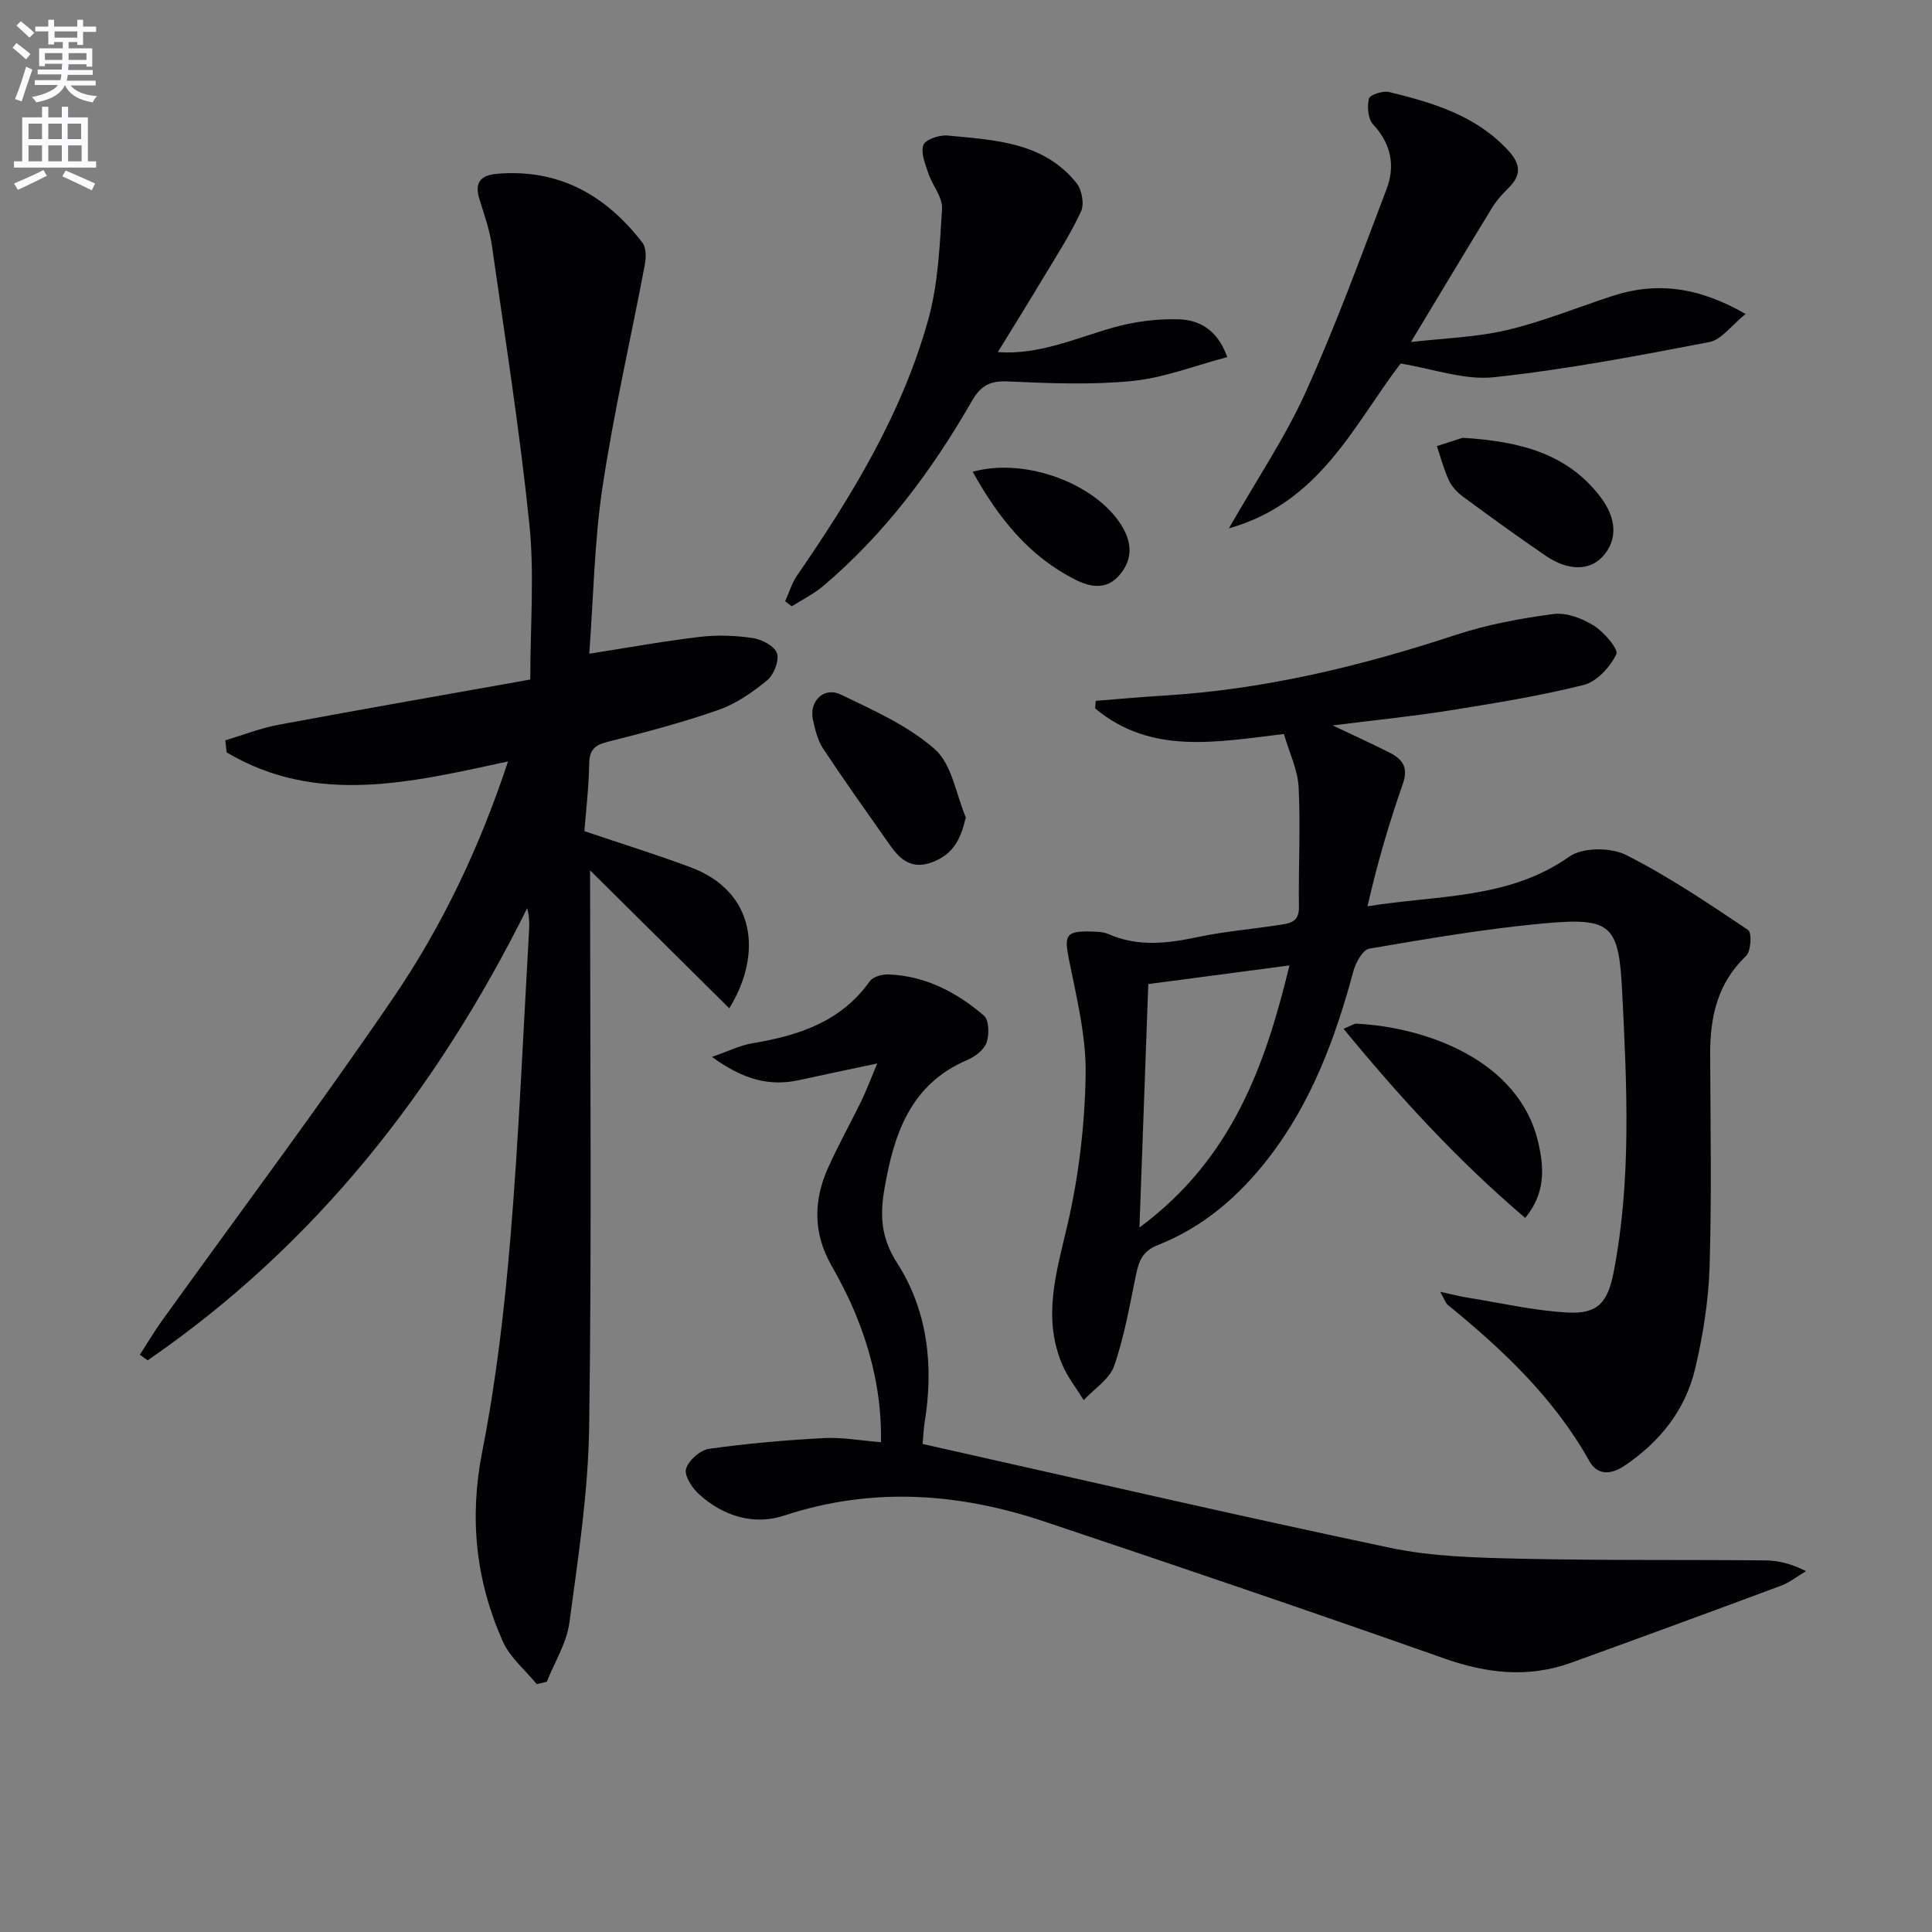
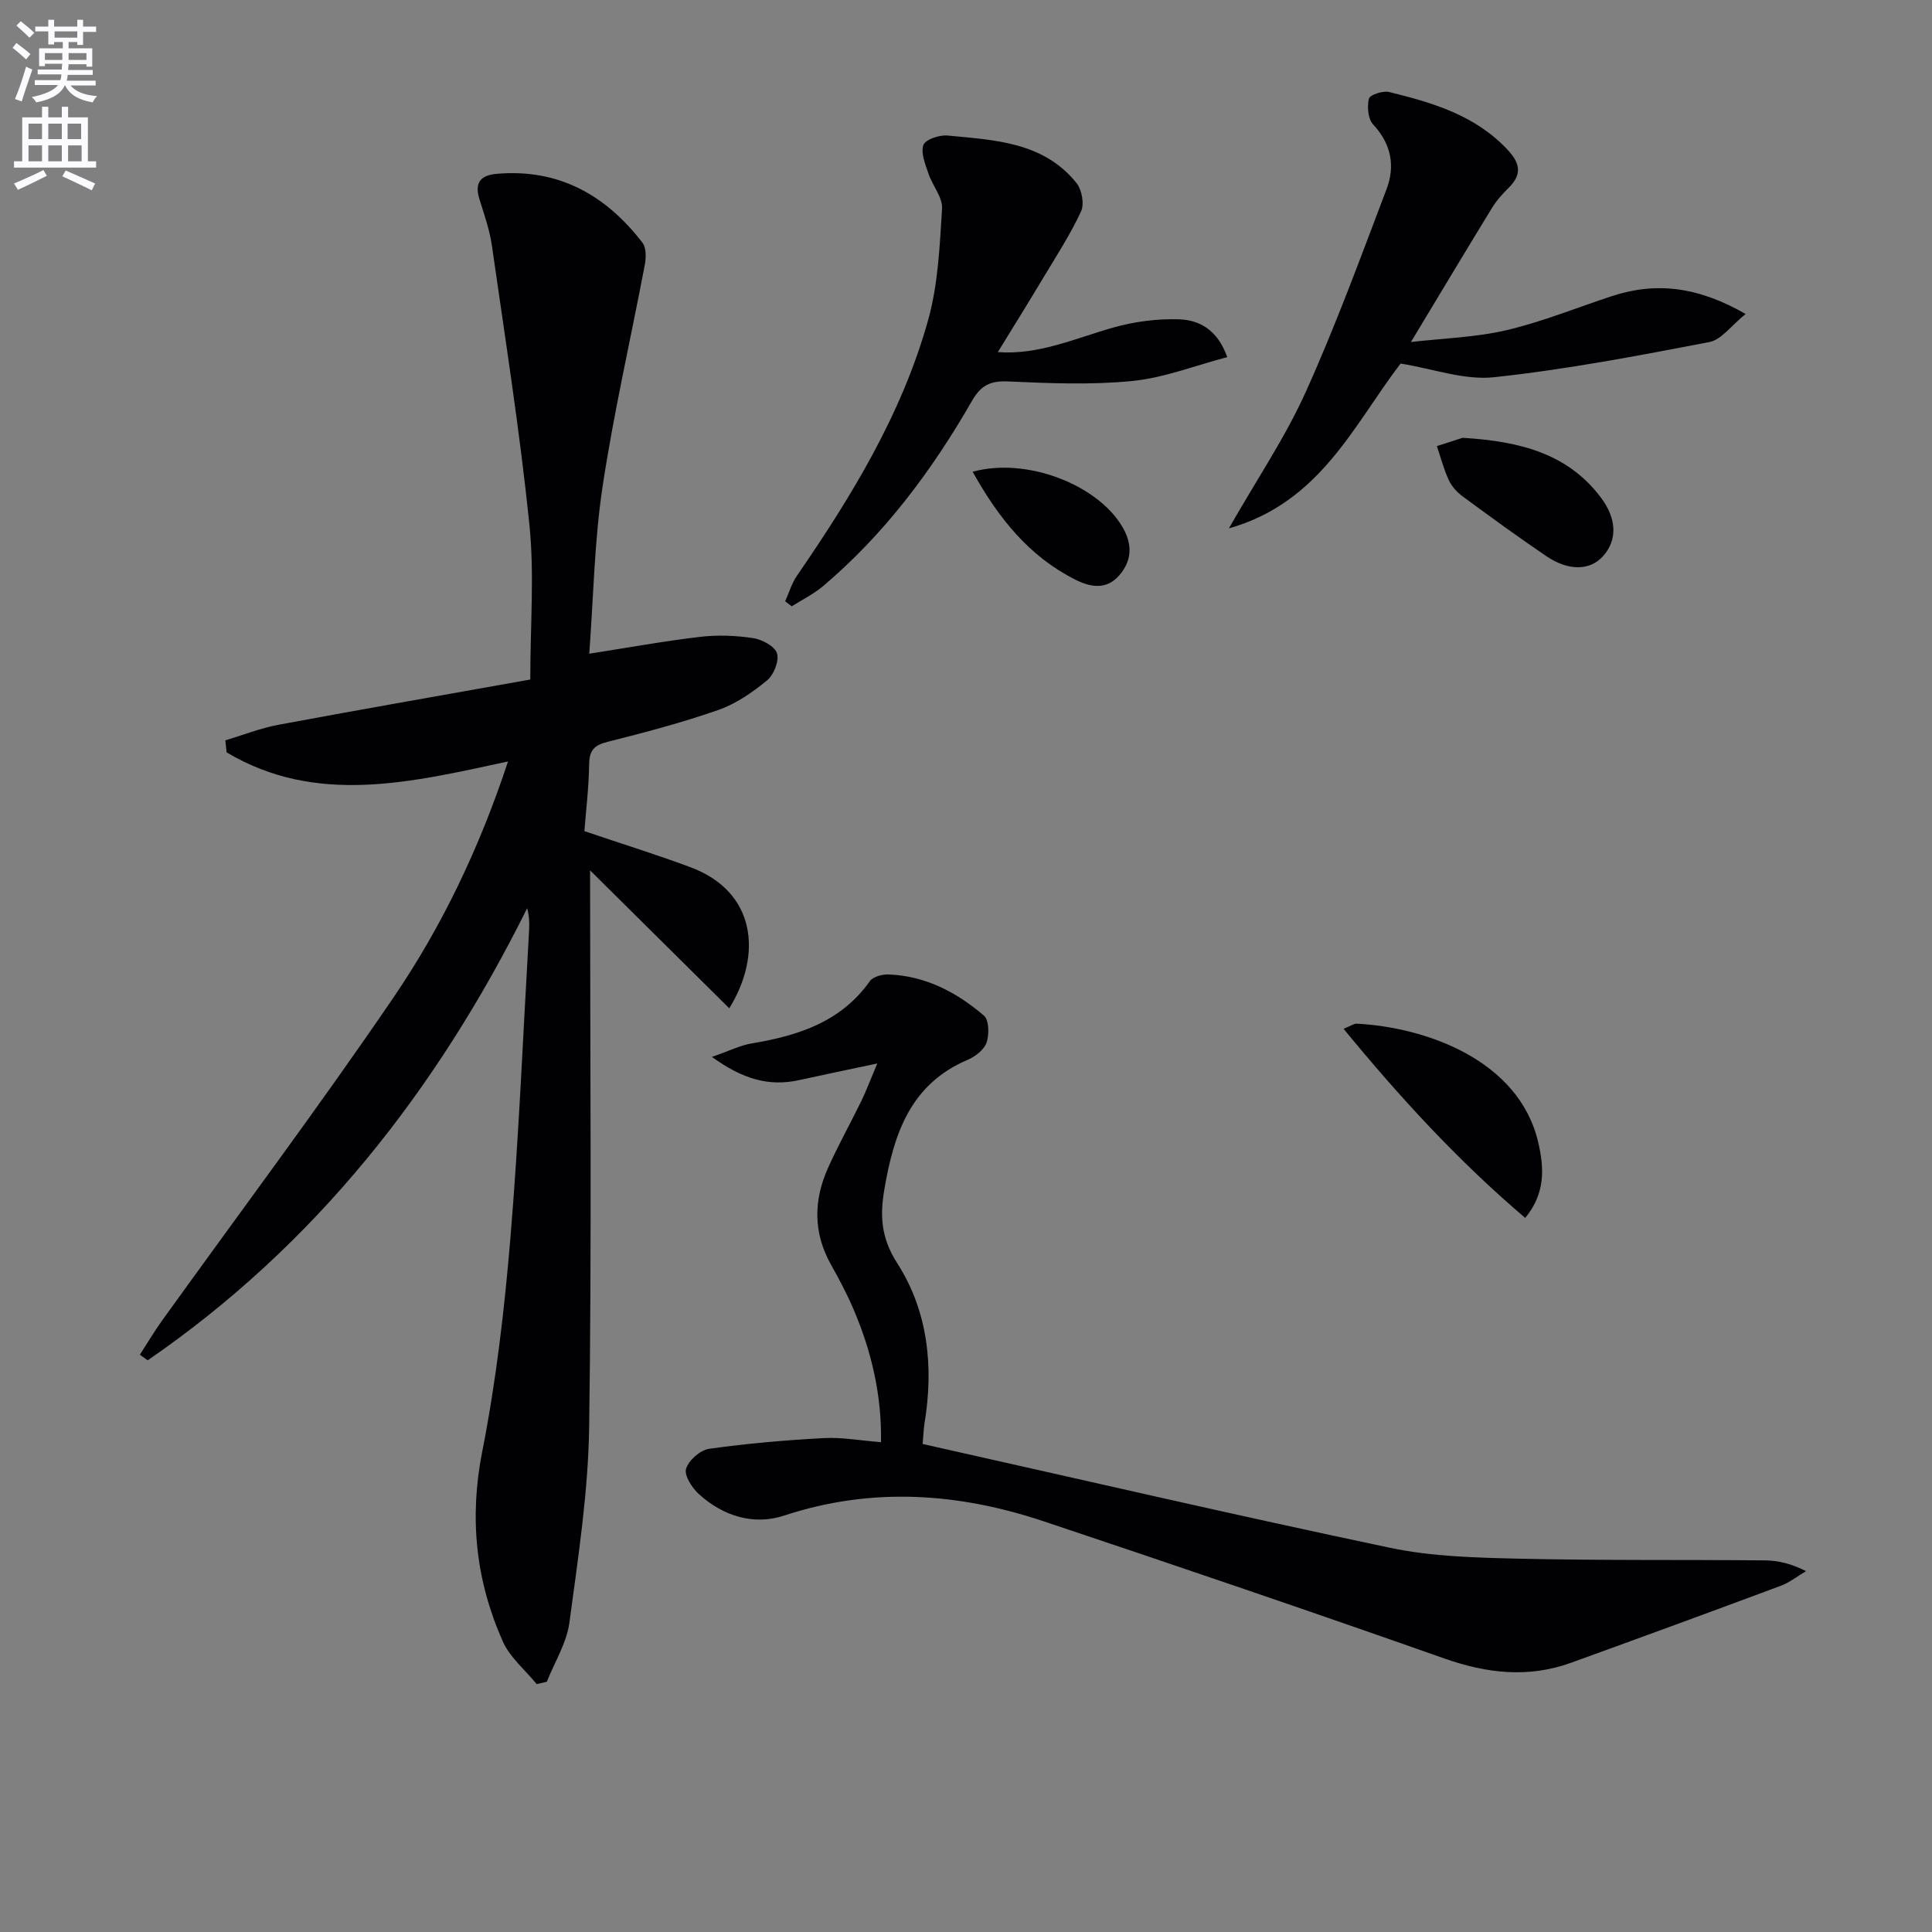
<svg xmlns="http://www.w3.org/2000/svg" enable-background="new 0 0 400 400" viewBox="0 0 400 400">
  <rect x="0" y="0" width="400" height="400" fill="#808080" stroke="none" />
  <path d="m2.6 9.9.8-1c.9.7 1.9 1.4 2.9 2.3l-.9 1.1c-1.1-1-2-1.8-2.8-2.4zm.5 10.6c.9-2.1 1.6-4.3 2.3-6.7.4.2.8.4 1.3.6-.7 2.1-1.5 4.3-2.2 6.6zm.3-15.2.9-.9c1 .8 2 1.6 2.8 2.4l-1 1c-.9-.9-1.8-1.7-2.7-2.5zm12.6-1.2h1.2v1.4h2.7v1.1h-2.7v2.7h-1.2v-.6h-1.8v1.3h4.9v3.8h-1.2v-.5h-3.7c0 .4-.1.9-.1 1.2h5.1v1h-5.2c0 .5-.1.9-.2 1.2h6v1h-5.2c1.1 1.3 2.9 2 5.5 2.2-.4.4-.7.8-.9 1.3-2.9-.5-4.8-1.6-5.7-3.5h-.1c-.8 1.7-2.7 2.9-5.9 3.5-.2-.4-.6-.8-.9-1.1 2.8-.6 4.6-1.4 5.4-2.5h-4.8v-1h5.3c.1-.3.2-.7.2-1.2h-4.9v-1h5c0-.4 0-.8.1-1.2h-3.6v.5h-1.2v-3.7h4.9v-1.3h-1.8v.5h-1.2v-2.7h-2.7v-1h2.7v-1.4h1.2v1.4h4.8zm-6.7 8.3h3.6c0-.4 0-.9 0-1.4h-3.6zm1.9-4.6h4.8v-1.3h-4.7v1.3zm6.7 3.2h-3.7v1.4h3.7z" fill="#fbfafc" />
  <path d="m8.7 22.1h1.3v2.2h2.8v-2.2h1.3v2.2h4.1v9.1h1.7v1.3h-17v-1.3h1.7v-9.1h4.1zm.3 13.1.7 1.2c-1.8.9-3.8 1.9-6 2.9-.2-.4-.5-.8-.8-1.3 2.3-1 4.4-1.9 6.1-2.8zm-3.1-6.4h2.8v-3.2h-2.8zm0 4.6h2.8v-3.3h-2.8zm4.1-4.6h2.8v-3.2h-2.8zm0 4.6h2.8v-3.3h-2.8zm3.6 1.9c2.1.9 4.1 1.8 6.1 2.7l-.7 1.4c-2.2-1.1-4.2-2-6.1-2.9zm3.2-9.7h-2.8v3.2h2.8zm-2.7 7.8h2.8v-3.3h-2.8z" fill="#fbfafc" />
  <g fill="#010104">
    <path d="m122.17 180.2c0 39.29.35 77.24-.19 115.17-.19 13.54-2.28 27.1-4.09 40.57-.57 4.22-3.06 8.17-4.68 12.25-.7.16-1.39.32-2.09.49-2.39-2.94-5.56-5.53-7.04-8.88-5.57-12.55-6.96-25.47-4.24-39.26 2.88-14.62 4.61-29.53 5.85-44.39 1.76-21.19 2.63-42.46 3.86-63.7.08-1.42.01-2.84-.4-4.42-18.74 37.71-43.88 69.75-78.57 93.61-.54-.39-1.08-.78-1.62-1.16 1.51-2.34 2.93-4.75 4.56-7.02 16.01-22.28 32.48-44.24 47.92-66.9 10.1-14.82 17.85-31.07 23.74-48.91-20.04 4.32-39.68 9.19-58.26-1.88-.09-.83-.18-1.66-.27-2.49 3.66-1.09 7.26-2.52 10.99-3.22 17.6-3.28 35.24-6.35 52.15-9.37 0-11.35.87-21.85-.19-32.15-1.98-19.3-5.02-38.5-7.76-57.71-.47-3.26-1.6-6.43-2.58-9.6-1.06-3.42.22-4.96 3.66-5.25 12.82-1.08 22.53 4.44 30.1 14.28.81 1.05.75 3.13.47 4.61-2.9 15.31-6.42 30.52-8.74 45.92-1.7 11.28-1.87 22.78-2.75 34.55 8.05-1.25 15.48-2.61 22.97-3.49 3.6-.42 7.36-.28 10.94.26 1.86.28 4.51 1.69 4.96 3.15.48 1.56-.66 4.46-2.05 5.6-3.02 2.48-6.44 4.85-10.09 6.13-7.5 2.62-15.22 4.66-22.94 6.6-2.75.69-3.77 1.73-3.81 4.6-.08 4.95-.68 9.9-.99 13.89 7.74 2.62 14.94 4.85 21.99 7.48 13.5 5.04 14.92 18 8.01 29.2-9.56-9.48-18.98-18.81-28.82-28.56z" />
-     <path d="m226.87 145.1c4.72-.37 9.44-.81 14.17-1.09 20.7-1.26 40.63-6.06 60.27-12.53 6.55-2.16 13.45-3.45 20.3-4.35 2.68-.36 5.98.89 8.38 2.4 2.11 1.32 5.15 4.89 4.65 5.93-1.29 2.65-4.04 5.67-6.75 6.35-9.15 2.29-18.51 3.8-27.83 5.29-7.63 1.22-15.34 1.98-24.14 3.09 4.62 2.2 8.22 3.83 11.75 5.62 2.61 1.32 3.99 3.01 2.8 6.4-2.88 8.22-5.34 16.58-7.34 25.43 14.53-2.37 29.2-1.4 41.8-10.3 2.72-1.92 8.53-1.93 11.68-.35 8.83 4.44 17.1 10.05 25.34 15.57.77.52.58 4.37-.43 5.34-5.94 5.65-7.48 12.66-7.45 20.4.06 14.66.33 29.33-.12 43.98-.22 7.06-1.36 14.21-2.99 21.1-2.03 8.56-7.27 15.14-14.65 20.1-3.01 2.02-5.69 1.81-7.25-.97-7.3-13.06-17.9-23.04-29.3-32.34-.46-.38-.65-1.09-1.57-2.71 2.55.55 4.17.97 5.82 1.23 6.87 1.1 13.71 2.69 20.62 3.06 6.24.33 8.26-2.17 9.47-8.42 3.69-19.13 2.73-38.39 1.77-57.67-.7-14.17-2.04-15.79-16.37-14.47-12.06 1.11-24.03 3.18-35.98 5.21-1.35.23-2.83 2.85-3.3 4.62-3.74 13.9-8.67 27.22-17.6 38.76-6.12 7.91-13.54 14.31-22.87 17.98-3.27 1.29-3.97 3.38-4.57 6.24-1.31 6.32-2.4 12.75-4.51 18.81-.96 2.75-4.13 4.73-6.3 7.07-1.5-2.43-3.32-4.73-4.43-7.33-4.2-9.85-1.17-19.3 1.1-29.11 2.34-10.12 3.57-20.66 3.73-31.05.12-7.96-1.92-16.01-3.49-23.92-.94-4.73-.59-5.72 4.29-5.61 1.32.03 2.76.02 3.92.53 6.11 2.69 12.2 1.95 18.48.62 5.51-1.17 11.16-1.62 16.74-2.49 2.07-.32 4.26-.43 4.22-3.65-.12-8.28.35-16.58-.06-24.84-.19-3.67-1.95-7.25-3.05-11.06-13.86 1.62-27.46 4.4-39.07-5.29.01-.54.06-1.06.12-1.58zm9.04 109.05c19.2-14.22 26.03-33.54 31.06-54.27-10.09 1.33-19.52 2.58-29.23 3.86-.58 15.94-1.18 32.48-1.83 50.41z" />
    <path d="m191.02 298.96c32.51 7.28 64.58 14.72 96.8 21.5 8.71 1.83 17.84 2.04 26.8 2.25 16.94.39 33.89.19 50.83.35 2.72.03 5.44.69 8.47 2.23-1.74 1.02-3.37 2.34-5.23 3.03-14.44 5.38-28.91 10.69-43.4 15.93-8.84 3.2-17.43 2.23-26.26-.88-27.54-9.71-55.19-19.12-82.89-28.38-17.73-5.93-35.61-7.19-53.78-1.21-6.3 2.08-12.61.13-17.62-4.4-1.44-1.3-3.11-3.87-2.7-5.28.51-1.75 2.94-3.88 4.78-4.14 7.86-1.11 15.8-1.79 23.74-2.22 3.75-.2 7.56.51 11.84.85.17-9.62-1.92-18.7-5.65-27.43-1.36-3.2-3-6.3-4.71-9.34-3.71-6.61-3.61-13.34-.59-20.06 2.11-4.69 4.63-9.2 6.89-13.83.99-2.04 1.78-4.18 3.29-7.75-6.27 1.33-11.22 2.35-16.15 3.44-6.23 1.38-11.68-.16-18.09-4.8 3.59-1.24 5.87-2.4 8.28-2.8 9.59-1.61 18.42-4.41 24.42-12.88.66-.93 2.57-1.44 3.88-1.39 7.64.29 14.11 3.69 19.74 8.52 1.07.92 1.12 3.93.55 5.59-.52 1.49-2.36 2.9-3.95 3.58-11.85 5.04-15.25 15.36-17.2 26.73-.94 5.47-.74 10.08 2.64 15.34 6.37 9.92 7.59 21.42 5.67 33.12-.19 1.14-.22 2.31-.4 4.33z" />
    <path d="m254.43 109.39c5.85-10.25 11.67-18.84 15.88-28.17 6.21-13.74 11.4-27.95 16.76-42.06 1.83-4.81.97-9.37-2.79-13.41-1.06-1.14-1.26-3.68-.86-5.33.19-.79 2.9-1.68 4.18-1.37 9.07 2.22 17.96 4.84 24.65 12.09 2.54 2.75 2.83 5.04.13 7.71-1.29 1.28-2.54 2.66-3.48 4.2-5.43 8.86-10.75 17.77-16.78 27.76 6.73-.78 13.43-.96 19.82-2.46 7.39-1.74 14.51-4.65 21.75-7.03 9.18-3.02 17.88-1.98 27.72 3.69-2.99 2.4-5.01 5.34-7.51 5.81-14.79 2.84-29.63 5.68-44.59 7.28-6.14.66-12.61-1.75-19.33-2.83-9.59 12.48-16.59 28.79-35.55 34.12z" />
    <path d="m206.59 72.9c8.45.63 16.02-2.85 23.88-5.08 4.36-1.24 9.08-1.85 13.61-1.71 4.14.14 7.97 2.06 10.01 7.83-6.73 1.76-13.11 4.29-19.67 4.94-8.53.85-17.22.47-25.82.09-3.66-.16-5.58.91-7.37 4.04-8.25 14.37-18.07 27.55-30.81 38.33-1.95 1.65-4.32 2.81-6.5 4.19-.45-.35-.91-.69-1.36-1.04.8-1.77 1.35-3.71 2.43-5.28 11.36-16.51 21.78-33.57 27.19-53.02 2.05-7.37 2.38-15.28 2.86-22.98.15-2.35-1.98-4.78-2.81-7.26-.65-1.94-1.64-4.28-1.05-5.93.41-1.14 3.32-2.12 5-1.96 9.73.94 19.86 1.31 26.7 9.84 1.11 1.39 1.65 4.34.94 5.87-2.2 4.75-5.09 9.2-7.8 13.71-3.02 5.06-6.14 10.06-9.43 15.42z" />
    <path d="m278.17 213c1.55-.62 2.14-1.09 2.7-1.06 14.16.72 33.63 7.43 37.61 24.6 1.21 5.24 1.54 10.46-2.7 15.62-13.84-11.78-25.89-24.88-37.61-39.16z" />
-     <path d="m199.96 169.23c-1.05 4.53-2.58 7.56-6.79 9.22-4.2 1.65-6.66-.28-8.82-3.35-4.68-6.65-9.41-13.28-13.9-20.06-1.15-1.74-1.7-3.97-2.15-6.06-.81-3.8 2.29-6.86 5.76-5.19 6.79 3.28 13.98 6.45 19.52 11.36 3.52 3.13 4.35 9.29 6.38 14.08z" />
    <path d="m302.82 90.64c12.08.74 21.77 3.33 28.58 12.31 3.35 4.42 3.51 8.85.47 12.22-2.68 2.98-7.12 3.1-11.76-.05-5.84-3.97-11.56-8.13-17.25-12.32-1.17-.86-2.29-2.07-2.89-3.37-1.05-2.25-1.68-4.7-2.48-7.07 2.21-.71 4.42-1.42 5.33-1.72z" />
    <path d="m201.38 97.67c11.09-3.07 25.81 2.63 30.98 11.38 2.1 3.55 2.08 6.97-.65 10.09-2.68 3.06-5.98 2.43-9.1.86-9.56-4.82-15.88-12.72-21.23-22.33z" />
  </g>
</svg>